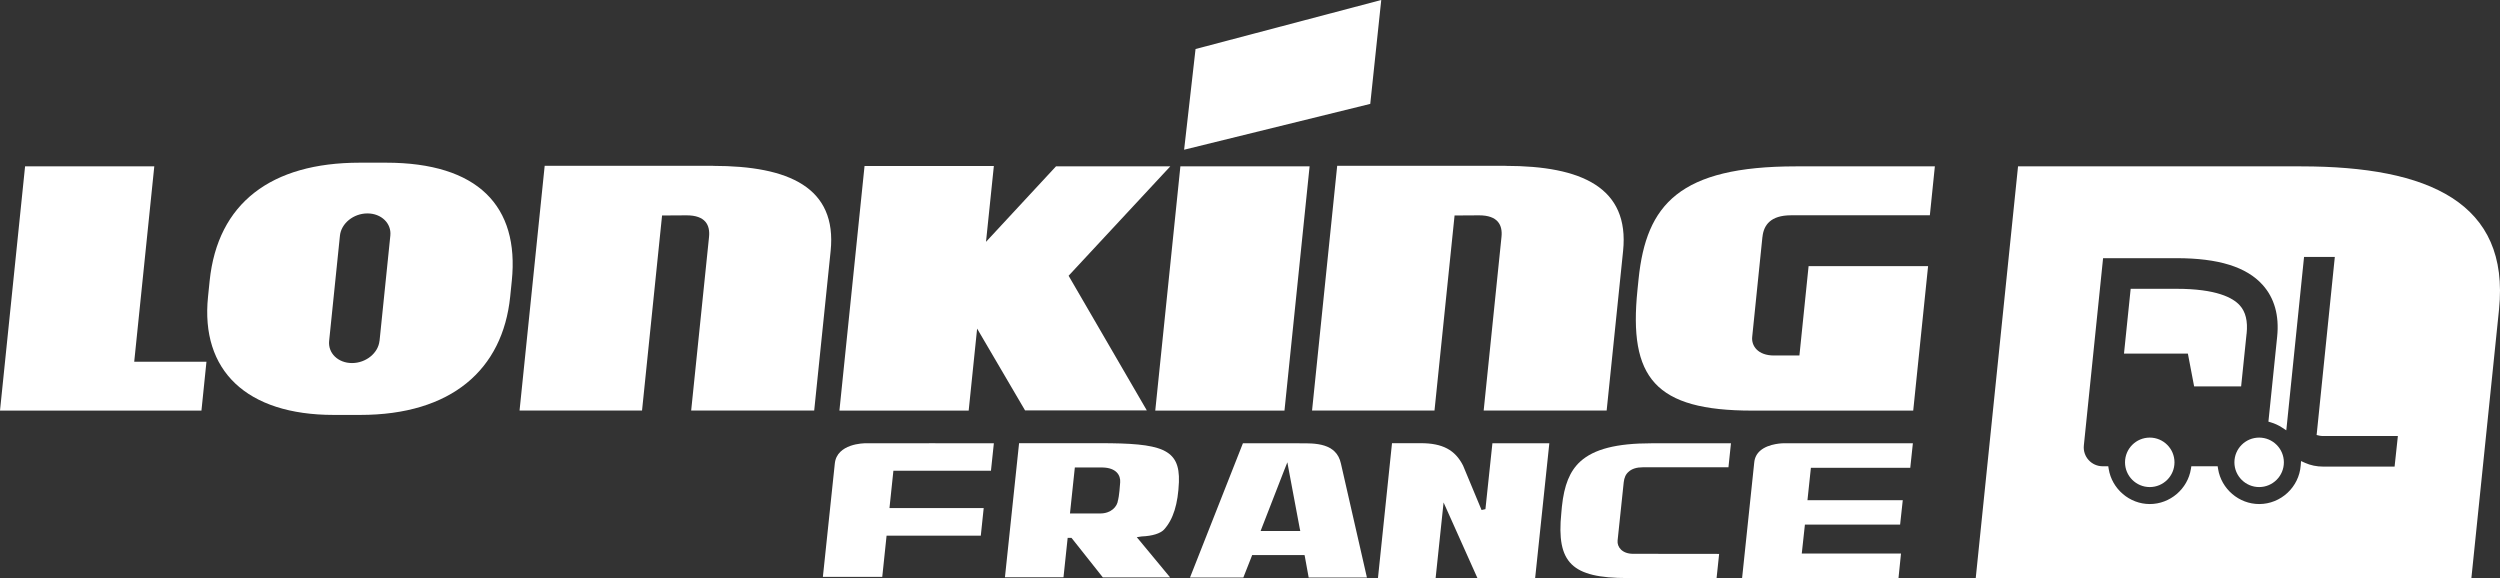
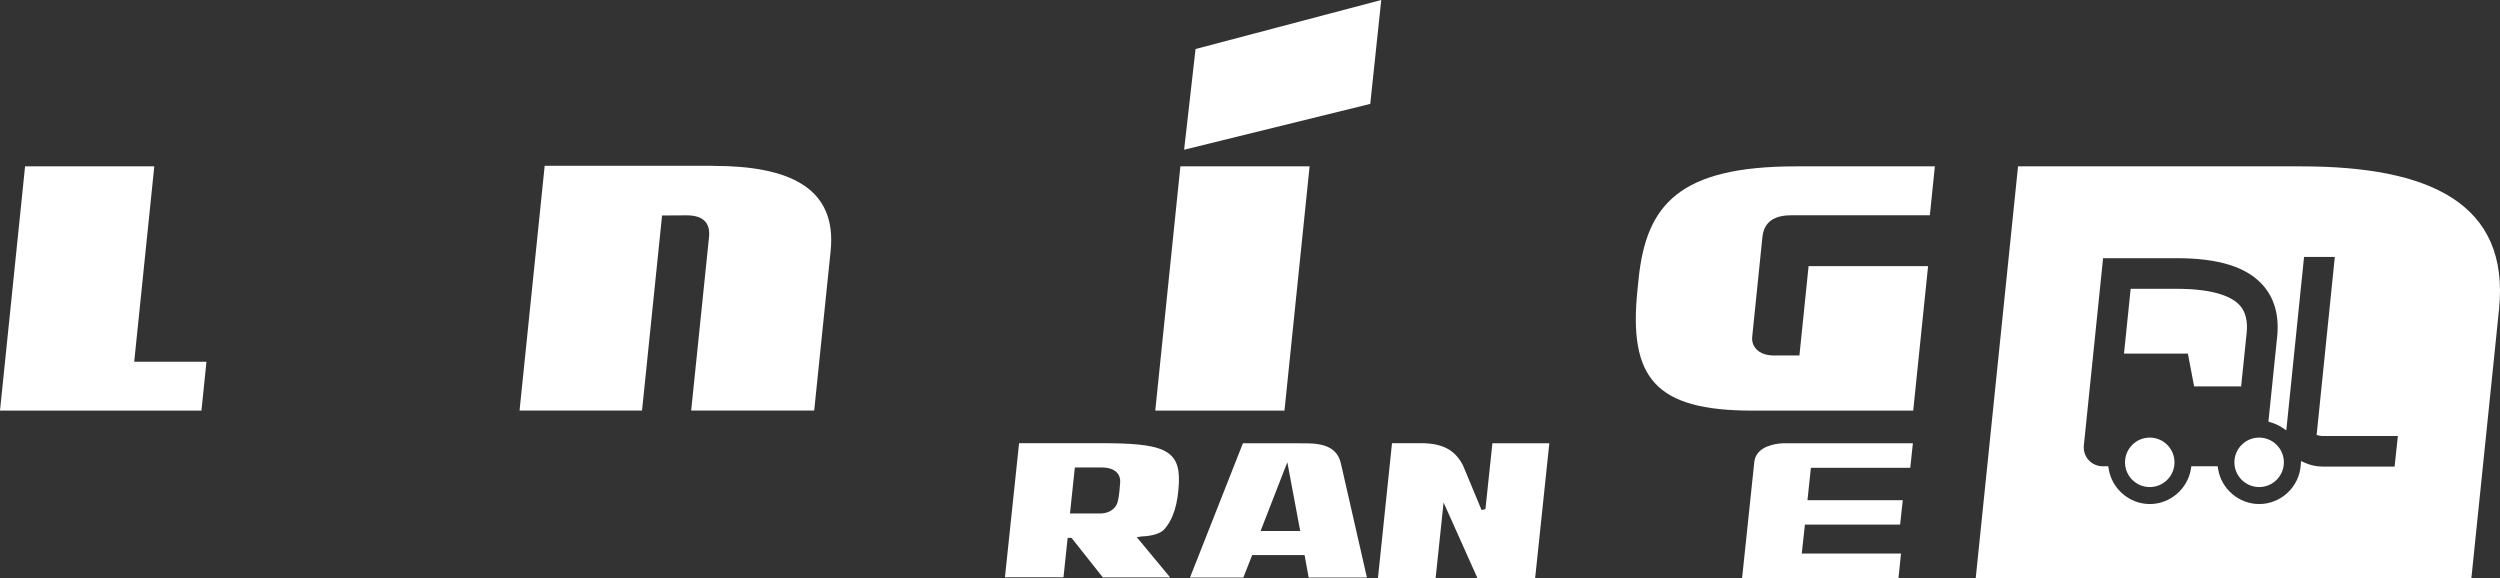
<svg xmlns="http://www.w3.org/2000/svg" id="Calque_2" data-name="Calque 2" viewBox="0 0 509.43 117.79">
  <rect x="0" y="0" width="509.43" height="117.79" fill="#333333" stroke="none" />
  <defs>
    <style>
      .cls-1 {
        fill: #fff;
      }
    </style>
  </defs>
  <g id="Calque_1-2" data-name="Calque 1">
    <polygon class="cls-1" points="241.29 30.51 279.22 21.17 281.46 0 243.62 9.99 241.29 30.51" />
-     <path class="cls-1" d="M78.66,33.15h-5.36c-18.02,0-28.95,8.22-30.58,24.08l-.33,3.24c-1.55,15.02,7.82,24.08,25.63,24.08h5.36c18.62,0,29.05-9.24,30.58-24.08l.33-3.24c1.56-15.24-6.91-24.08-25.63-24.08Zm-1.33,36.31c-.26,2.49-2.76,4.52-5.6,4.52s-4.92-2.02-4.66-4.52l2.2-21.45c.26-2.49,2.76-4.52,5.6-4.52s4.93,2.03,4.67,4.52l-2.2,21.45Z" />
    <g>
      <polygon class="cls-1" points="31.44 33.9 5.11 33.9 0 83.67 41.05 83.67 42.07 73.71 27.35 73.71 31.44 33.9" />
      <polygon class="cls-1" points="235.41 83.67 261.74 83.67 266.86 33.9 240.53 33.9 235.41 83.67" />
      <path class="cls-1" d="M359.14,48.29c.24-2.43,1.67-4.42,5.82-4.42h28.29l1.02-9.97h-28.31c-23.71,0-30.5,7.75-32.06,22.92-.12,1.2-.23,2.26-.23,2.26-1.83,17.91,3.57,24.59,23.37,24.59h32.82c.79-7.64,3.03-29.44,3.03-29.44h-24.35s-1.14,11.04-1.87,18.21h-5.19c-3.27,0-4.64-1.97-4.43-3.82,0,0,1.83-17.9,2.08-20.33Z" />
-       <polygon class="cls-1" points="238.47 33.9 215.18 33.9 200.92 49.28 202.52 33.83 176.17 33.83 171.05 83.67 197.39 83.67 199.11 66.96 208.88 83.63 233.69 83.63 217.75 56.19 238.47 33.9" />
-       <path class="cls-1" d="M306.78,33.79h-34.3l-5.12,49.86h24.95l4.09-39.74c2.26-.02,4.97-.03,5.01-.03,3.8,0,4.81,1.97,4.55,4.41l-3.63,35.37h25.06l3.35-32.52c1.33-12.95-8.5-17.34-23.95-17.34Z" />
      <path class="cls-1" d="M145.29,33.79h-34.3l-5.12,49.86h24.96l4.08-39.74c2.26-.02,4.97-.03,5.01-.03,3.81,0,4.81,1.97,4.56,4.41l-3.64,35.37h25.07l3.35-32.52c1.32-12.95-8.52-17.34-23.95-17.34Z" />
    </g>
    <path class="cls-1" d="M312.82,117.79l2.89-27.47h-11.6c-.08,.76-1.42,13.43-1.42,13.43l-.79,.18s-3.77-9.05-3.77-9.06c-1.62-3.19-4.19-4.56-8.6-4.56h-5.88c-.08,.77-2.78,26.69-2.86,27.47h11.75l1.62-15.39s6.7,14.99,6.89,15.39h11.77Z" />
    <path class="cls-1" d="M389.26,95.31l.53-4.99h-26.22s-3.14-.03-4.91,1.54c-.69,.61-1.09,1.39-1.19,2.33l-2.48,23.6h31.87c.07-.65,.44-4.34,.51-4.99h-20.22l.64-5.9h19.4c.07-.65,.48-4.33,.54-4.97h-19.42l.7-6.61h20.26Z" />
-     <path class="cls-1" d="M350.31,112.87c-2.71,0-17.54-.02-17.54-.02-2.23,0-3.28-1.4-3.15-2.7l1.25-11.88c.1-.92,.41-1.64,.99-2.13,.66-.61,1.63-.92,2.9-.92h17.45l.51-4.89h-16.17c-7.16,0-11.74,1.18-14.53,3.71-2.16,1.98-3.29,4.82-3.75,9.19l-.12,1.33c-1.02,10.15,2.13,13.23,13.48,13.23h18.16l.2-1.88,.32-3.04Z" />
-     <path class="cls-1" d="M201.93,95.92l.59-5.59s-24.8-.03-26.02,0c-.46-.03-5.99,.06-6.39,4.14l-2.43,23.08h12.1l.88-8.4h19.2l.59-5.62h-19.2l.8-7.61h19.87Z" />
    <path class="cls-1" d="M264.82,90.33h-11.55l-10.78,27.35h10.87l1.67-4.24,.12-.33h10.68l.07,.33,.77,4.24h11.87c-.71-3.14-4.12-18.15-5.3-23.23-.91-4.19-5.25-4.15-8.41-4.11m-7.95,17.86l.22-.58,4.62-11.89,.61-1.53,.28,1.53,2.23,11.89,.12,.58h-8.08Z" />
    <path class="cls-1" d="M231.61,109.47l.9-.14s.04-.02,.15-.02c2.2-.09,3.78-.61,4.53-1.39,1.89-2.07,2.86-5.24,3.04-9.68,.25-6.85-3.61-7.94-16.19-7.93h-16.38l-2.88,27.32h11.93l.85-8.03h.77l.13,.15,6.27,7.91h13.71l-6.29-7.59-.52-.62Zm-3.79-7.49v-.09c-.13,1.37-1.43,2.74-3.63,2.74h-6.16l.99-9.37h5.62c2.83,.05,3.73,1.59,3.62,3.03-.18,2.77-.44,3.67-.44,3.69" />
    <g>
      <path class="cls-1" d="M438.06,89.17c-2.78,0-5.04,2.26-5.04,5.04s2.26,5.04,5.04,5.04,5.04-2.26,5.04-5.04-2.26-5.04-5.04-5.04Z" />
      <path class="cls-1" d="M457.8,67.98c.26-2.55-.2-4.44-1.41-5.77-1.38-1.53-4.74-3.36-12.86-3.36h-9.36l-1.36,13.21h13.02l1.27,6.67h9.58l1.11-10.75Z" />
      <path class="cls-1" d="M460.35,89.17c-2.78,0-5.04,2.26-5.04,5.04s2.26,5.04,5.04,5.04,5.04-2.26,5.04-5.04-2.26-5.04-5.04-5.04Z" />
      <path class="cls-1" d="M468.94,33.9h-57.72l-8.62,83.89h101l5.63-54.72c2.23-21.78-14.33-29.17-40.29-29.17Zm19.01,61.18h-14.54c-1.34,0-2.59-.26-3.7-.76l-.82-.37-.07,.9c-.33,4.41-4.05,7.86-8.46,7.86-4.13,0-7.73-3.08-8.38-7.17l-.08-.53h-5.37l-.08,.53c-.65,4.09-4.25,7.17-8.38,7.17s-7.73-3.08-8.38-7.17l-.08-.53h-1.16c-1.08,0-2.12-.46-2.85-1.27-.73-.8-1.08-1.88-.97-2.96l3.92-38.17h15c8.48,0,14.2,1.77,17.49,5.42,2.42,2.68,3.43,6.25,2.98,10.59l-1.78,17.3,.5,.15c.81,.24,1.57,.59,2.27,1.05l.87,.57,.11-1.03c.48-4.68,2.34-22.9,3.51-34.3h6.27c-1.24,12.1-3.35,32.71-3.65,35.73l-.06,.55,.54,.13c.24,.06,.51,.08,.82,.08h15.2l-.67,6.24Z" />
    </g>
  </g>
</svg>